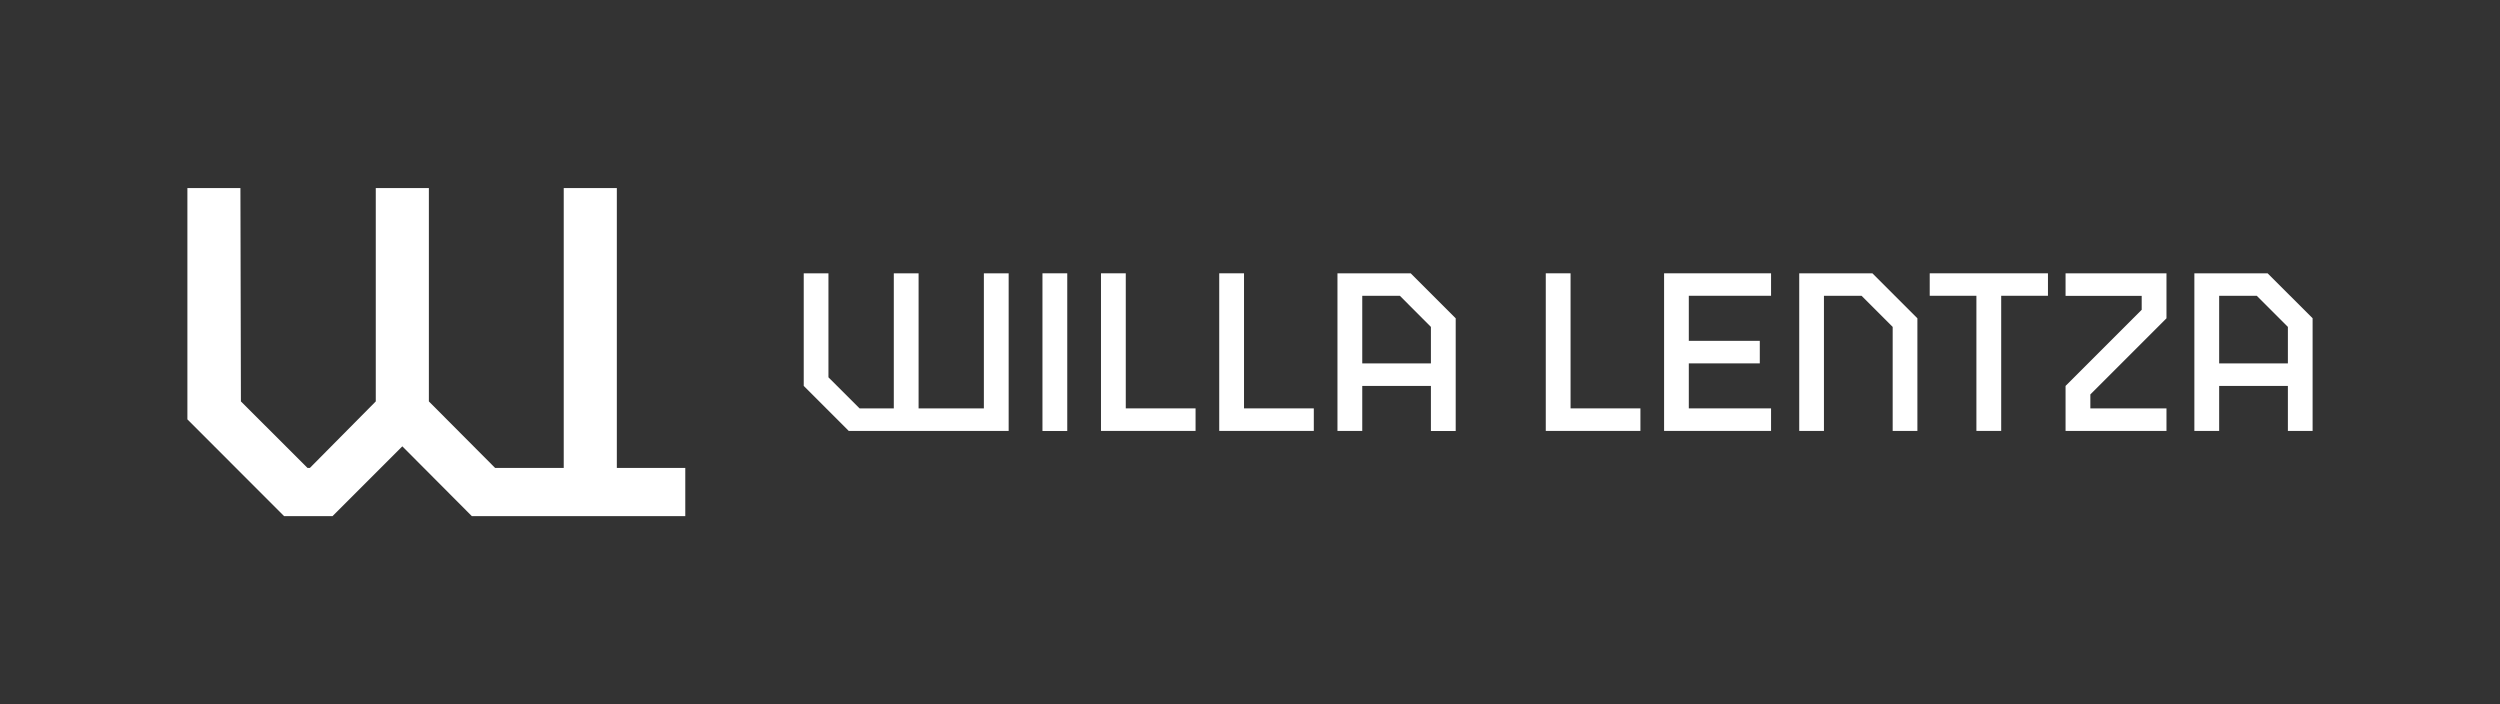
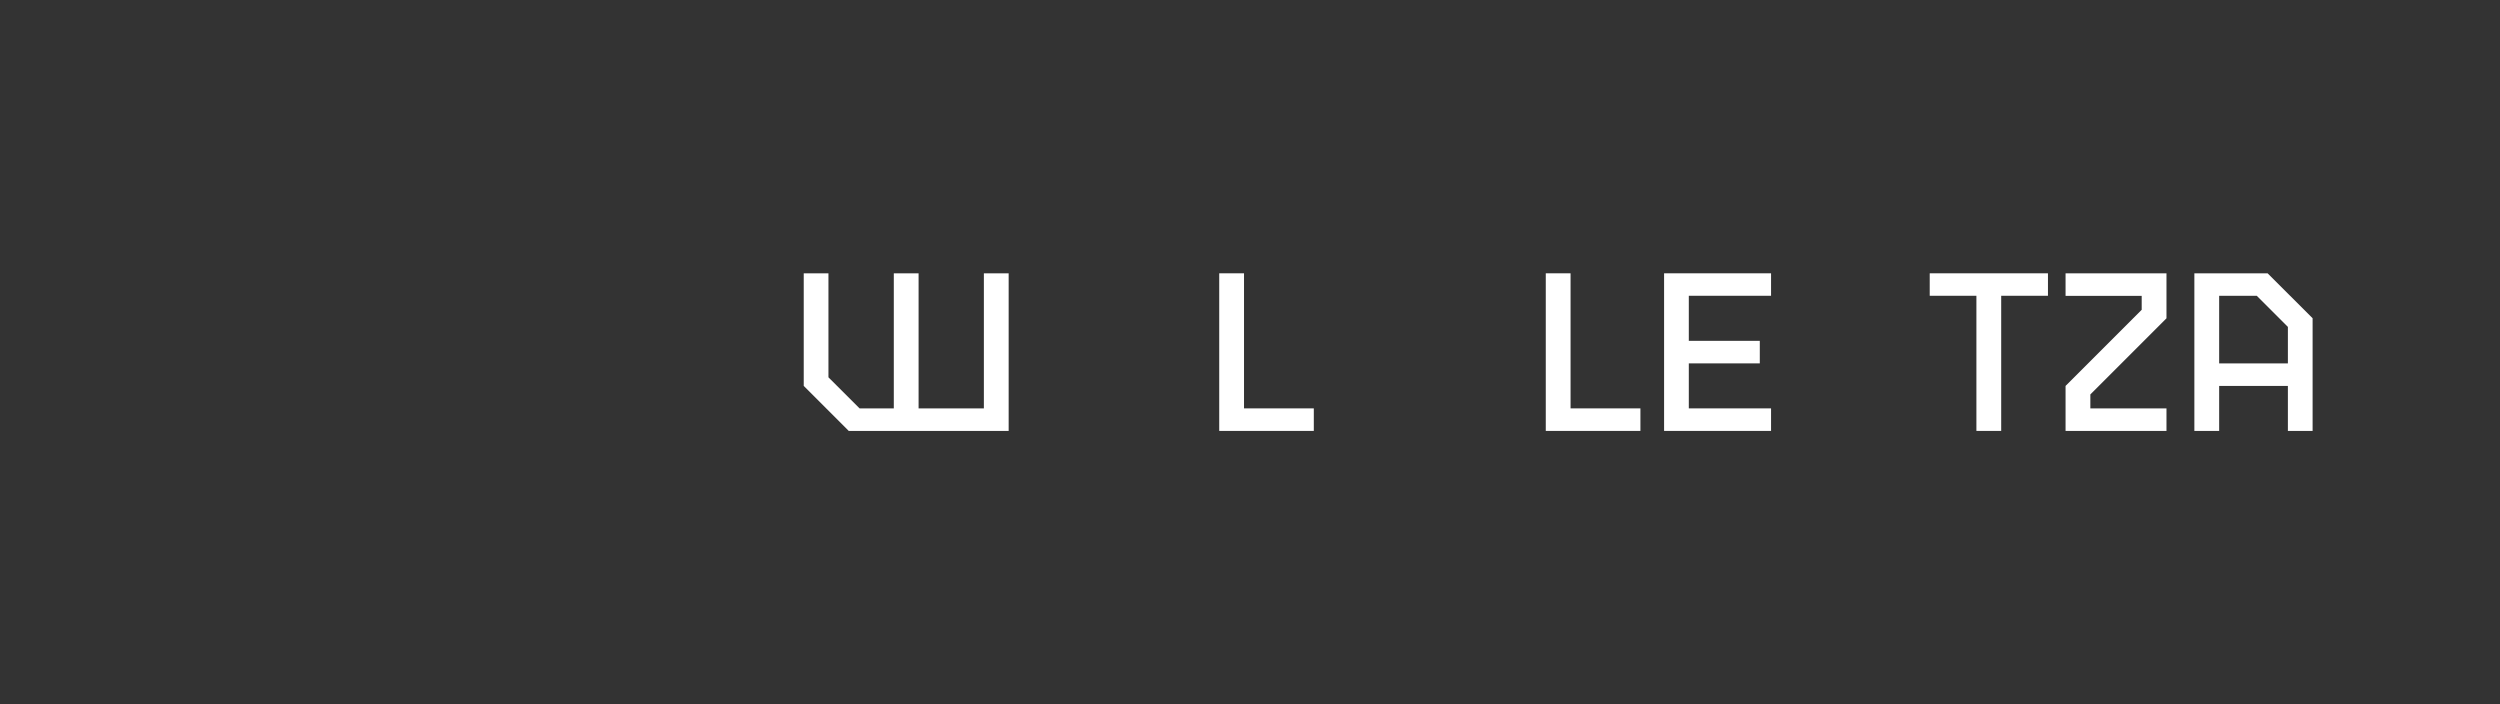
<svg xmlns="http://www.w3.org/2000/svg" id="Warstwa_1" data-name="Warstwa 1" viewBox="0 0 355 100">
  <rect x="0" y="0" width="355" height="100" fill="#333333" stroke="none" />
  <defs>
    <style>.cls-1{fill:#fff;}</style>
  </defs>
-   <path class="cls-1" d="M34.14,26.71H26.61V59.55L40.34,73.29h6.88l9.91-9.91L67,73.29H97.31V66.45H87.59V26.71H80.05V66.45H70.31L60.9,57V26.71H53.36V57L44,66.45h-.33L34.21,57Z" />
  <polygon class="cls-1" points="130.44 57.99 139.71 57.99 139.71 38.81 143.23 38.81 143.23 61.19 120.52 61.19 114.13 54.8 114.13 38.81 117.64 38.81 117.64 53.58 122.06 57.99 126.92 57.99 126.92 38.81 130.44 38.81 130.44 57.99" />
-   <rect class="cls-1" x="148.03" y="38.81" width="3.52" height="22.39" />
-   <polygon class="cls-1" points="169.77 61.19 156.34 61.19 156.34 38.81 159.86 38.81 159.86 57.99 169.77 57.99 169.77 61.19" />
  <polygon class="cls-1" points="186.56 61.19 173.13 61.19 173.13 38.81 176.65 38.81 176.65 57.99 186.56 57.99 186.56 61.19" />
-   <path class="cls-1" d="M203.19,51.6V46.42L198.78,42h-5.34v9.6ZM189.92,38.81h10.4l6.39,6.39v16h-3.52V54.8h-9.75v6.39h-3.52Z" />
  <polygon class="cls-1" points="232.94 61.19 219.5 61.19 219.5 38.81 223.02 38.81 223.02 57.99 232.94 57.99 232.94 61.19" />
  <polygon class="cls-1" points="251.49 61.19 236.3 61.19 236.3 38.81 251.49 38.81 251.49 42 239.81 42 239.81 48.4 249.89 48.4 249.89 51.6 239.81 51.6 239.81 57.99 251.49 57.99 251.49 61.19" />
-   <polygon class="cls-1" points="255.49 38.81 265.88 38.81 272.27 45.2 272.27 61.19 268.76 61.19 268.76 46.42 264.34 42 259 42 259 61.19 255.49 61.19 255.49 38.81" />
  <polygon class="cls-1" points="274.02 38.81 290.81 38.81 290.81 42 284.17 42 284.17 61.19 280.65 61.19 280.65 42 274.02 42 274.02 38.81" />
  <polygon class="cls-1" points="304.12 43.99 304.12 42.01 293.31 42.01 293.31 38.81 307.64 38.81 307.64 45.2 296.83 56.01 296.83 57.99 307.64 57.99 307.64 61.19 293.31 61.19 293.31 54.8 304.12 43.99" />
  <path class="cls-1" d="M315.12,42h5.34l4.42,4.42V51.6h-9.76Zm-3.52-3.19V61.19h3.52V54.8h9.76v6.39h3.51v-16L322,38.81Z" />
</svg>